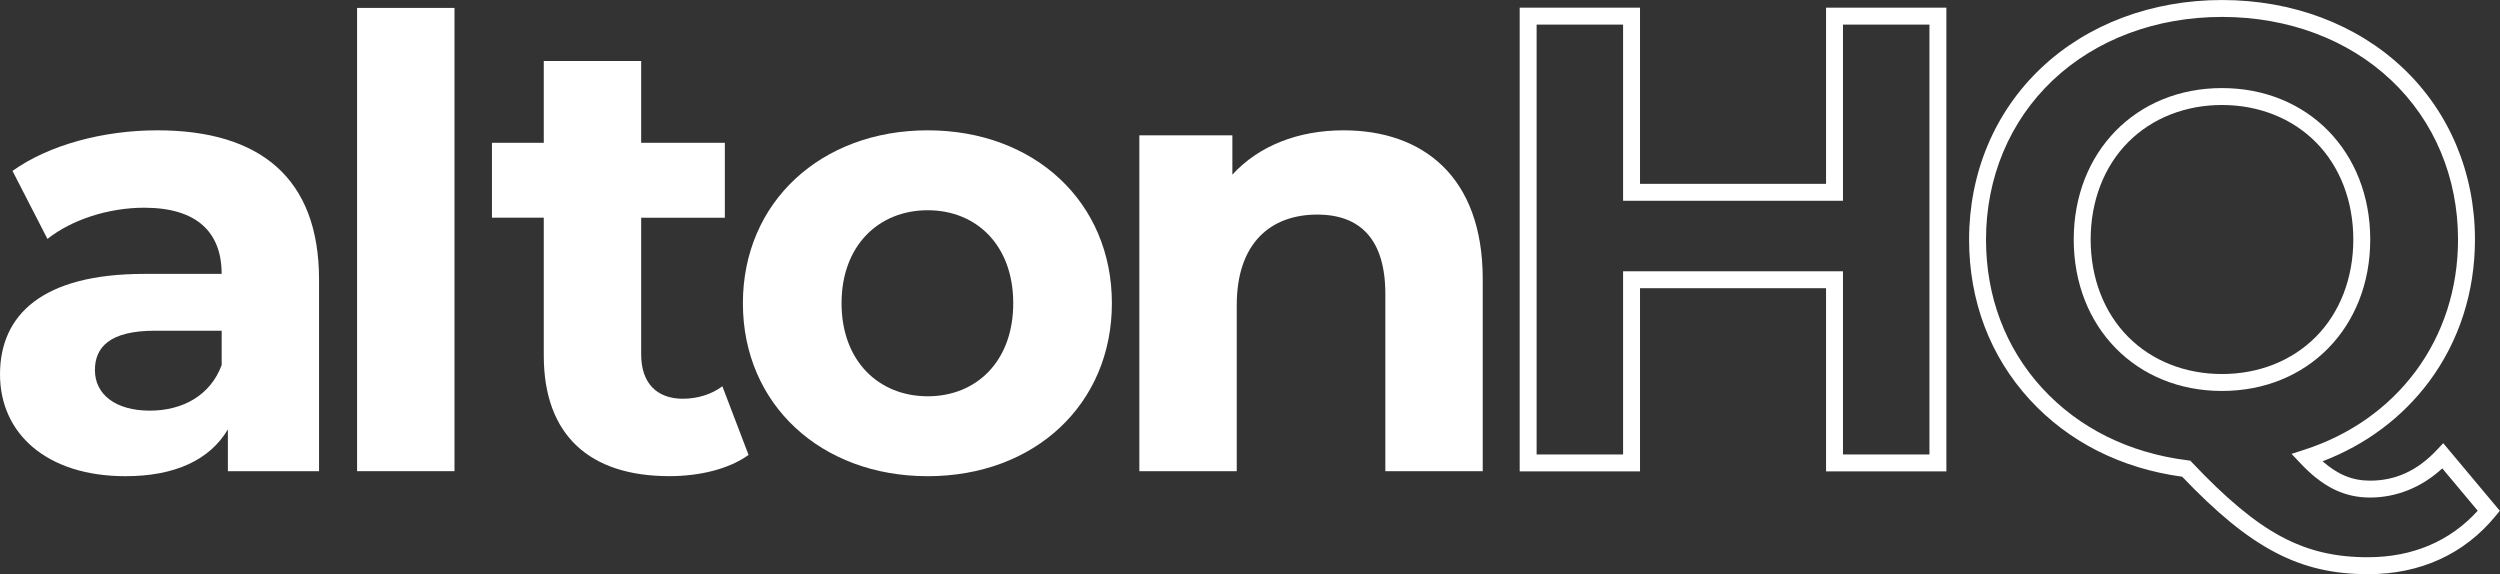
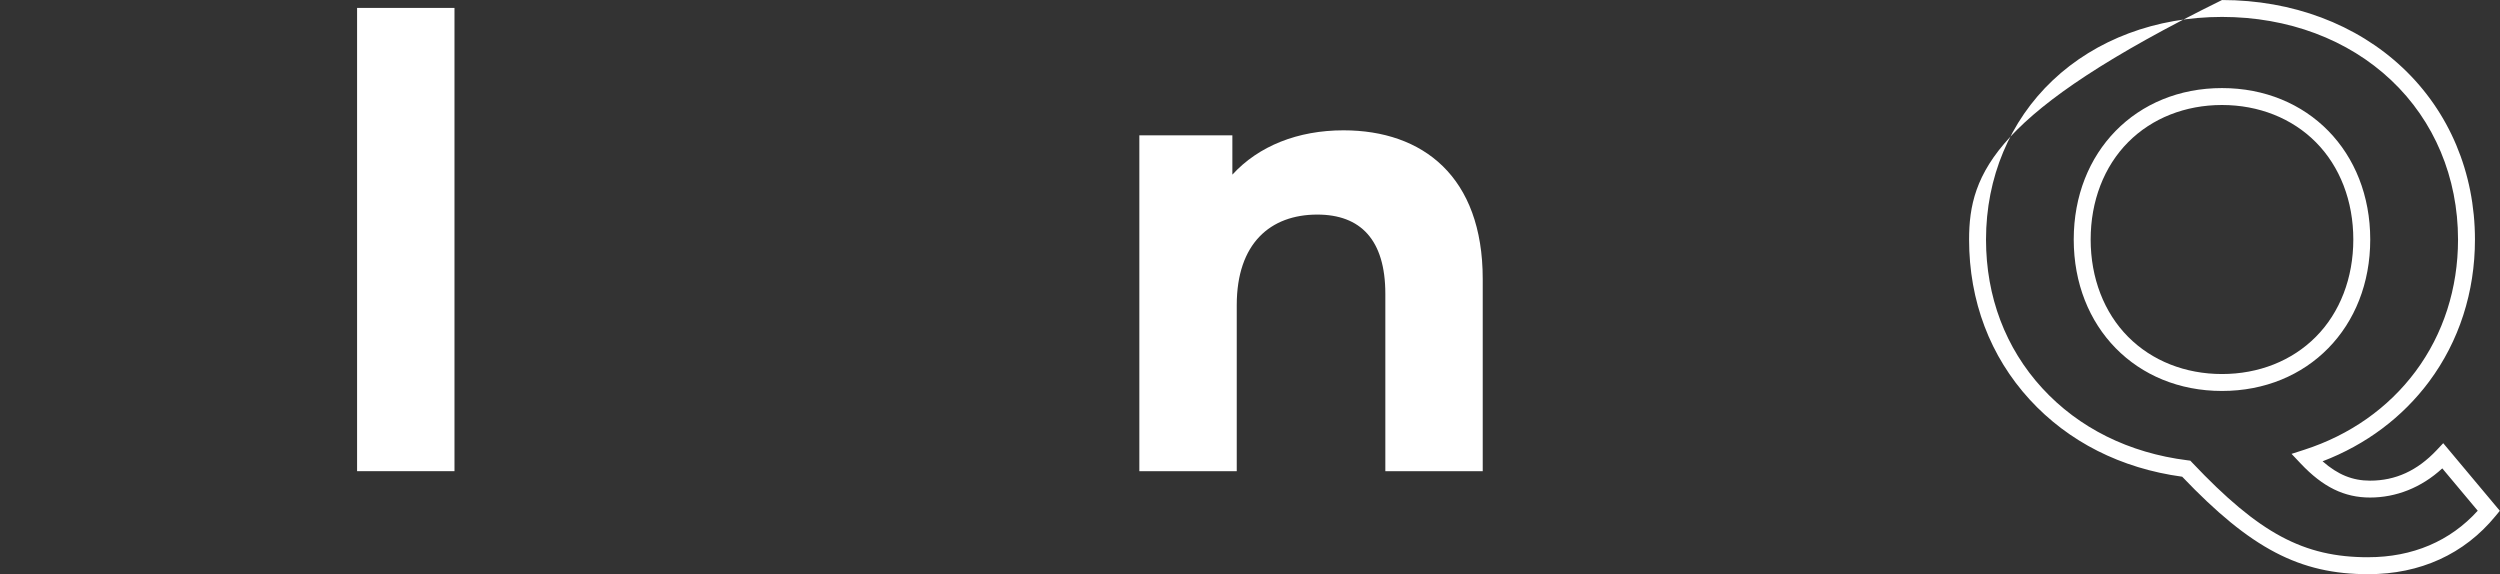
<svg xmlns="http://www.w3.org/2000/svg" width="209" height="48" viewBox="0 0 209 48" fill="none">
  <rect x="0" y="0" width="209" height="48" fill="#333333" stroke="none" />
  <g clip-path="url(#clip0_2877_1064)">
-     <path d="M13.153 10.895C8.665 10.895 4.123 12.095 1.044 14.287L3.967 19.975C6.003 18.358 9.081 17.365 12.057 17.365C16.442 17.365 18.53 19.401 18.53 22.898H12.057C3.498 22.898 0.001 26.345 0.001 31.301C0.001 36.258 3.915 39.81 10.492 39.81C14.616 39.81 17.539 38.453 19.051 35.896V39.393H26.672V23.369C26.672 14.861 21.714 10.895 13.155 10.895H13.153ZM18.53 30.519C17.59 33.076 15.241 34.33 12.528 34.33C9.658 34.33 7.935 32.973 7.935 30.938C7.935 29.059 9.136 27.648 12.947 27.648H18.532V30.519H18.53Z" fill="white" />
    <path d="M37.995 0.662H29.852V39.39H37.995V0.662Z" fill="white" />
-     <path d="M57.1 33.336C54.908 33.336 53.602 32.032 53.602 29.63V18.201H60.597V11.938H53.602V5.1H45.46V11.936H41.128V18.199H45.46V29.733C45.46 36.414 49.323 39.806 55.951 39.806C58.456 39.806 60.91 39.232 62.58 38.032L60.389 32.291C59.501 32.97 58.3 33.334 57.1 33.334V33.336Z" fill="white" />
-     <path d="M77.557 10.895C68.632 10.895 62.106 16.896 62.106 25.352C62.106 33.808 68.63 39.81 77.557 39.81C86.483 39.81 92.954 33.808 92.954 25.352C92.954 16.896 86.481 10.895 77.557 10.895ZM77.557 33.129C73.485 33.129 70.354 30.206 70.354 25.352C70.354 20.499 73.485 17.576 77.557 17.576C81.628 17.576 84.707 20.499 84.707 25.352C84.707 30.206 81.628 33.129 77.557 33.129Z" fill="white" />
    <path d="M112.316 10.895C108.506 10.895 105.219 12.2 103.026 14.6V11.311H95.249V39.391H103.392V25.508C103.392 20.341 106.209 17.939 110.125 17.939C113.727 17.939 115.814 20.028 115.814 24.568V39.391H123.956V23.317C123.956 14.758 118.945 10.895 112.316 10.895Z" fill="white" />
-     <path d="M152.658 15.369H137.105V0.641H127.046V39.408H137.105V24.094H152.658V39.408H162.717V0.641H152.658V15.369ZM154.073 2.056H161.302V37.993H154.073V22.679H135.69V37.993H128.461V2.056H135.69V16.784H154.073V2.056Z" fill="white" />
-     <path d="M204.253 37.05L203.708 37.63C202.088 39.348 200.267 40.183 198.138 40.183C196.679 40.183 195.45 39.69 194.168 38.564C197.783 37.183 200.845 34.893 203.077 31.895C205.581 28.527 206.906 24.423 206.906 20.027C206.906 14.443 204.761 9.343 200.867 5.67C196.992 2.015 191.627 0.002 185.761 0.002C179.895 0.002 174.509 2.023 170.634 5.692C166.753 9.365 164.616 14.457 164.616 20.027C164.616 25.161 166.369 29.788 169.684 33.405C172.918 36.934 177.323 39.16 182.431 39.853C188.168 45.865 192.258 48.002 197.981 48.002C202.331 48.002 206.008 46.326 208.614 43.154L208.986 42.702L204.255 37.052L204.253 37.05ZM197.979 46.585C192.581 46.585 188.872 44.594 183.285 38.695L183.111 38.511L182.86 38.479C177.982 37.868 173.786 35.782 170.727 32.447C167.654 29.095 166.031 24.799 166.031 20.025C166.031 14.848 168.01 10.121 171.606 6.717C175.219 3.297 180.244 1.415 185.761 1.415C191.277 1.415 196.285 3.291 199.897 6.699C203.505 10.101 205.491 14.836 205.491 20.025C205.491 24.114 204.263 27.927 201.941 31.048C199.667 34.106 196.448 36.372 192.64 37.599L191.573 37.943L192.343 38.758C194.196 40.719 195.983 41.594 198.14 41.594C200.297 41.594 202.424 40.775 204.175 39.156L207.138 42.696C204.838 45.243 201.684 46.583 197.981 46.583L197.979 46.585Z" fill="white" />
+     <path d="M204.253 37.05L203.708 37.63C202.088 39.348 200.267 40.183 198.138 40.183C196.679 40.183 195.45 39.69 194.168 38.564C197.783 37.183 200.845 34.893 203.077 31.895C205.581 28.527 206.906 24.423 206.906 20.027C206.906 14.443 204.761 9.343 200.867 5.67C196.992 2.015 191.627 0.002 185.761 0.002C166.753 9.365 164.616 14.457 164.616 20.027C164.616 25.161 166.369 29.788 169.684 33.405C172.918 36.934 177.323 39.16 182.431 39.853C188.168 45.865 192.258 48.002 197.981 48.002C202.331 48.002 206.008 46.326 208.614 43.154L208.986 42.702L204.255 37.052L204.253 37.05ZM197.979 46.585C192.581 46.585 188.872 44.594 183.285 38.695L183.111 38.511L182.86 38.479C177.982 37.868 173.786 35.782 170.727 32.447C167.654 29.095 166.031 24.799 166.031 20.025C166.031 14.848 168.01 10.121 171.606 6.717C175.219 3.297 180.244 1.415 185.761 1.415C191.277 1.415 196.285 3.291 199.897 6.699C203.505 10.101 205.491 14.836 205.491 20.025C205.491 24.114 204.263 27.927 201.941 31.048C199.667 34.106 196.448 36.372 192.64 37.599L191.573 37.943L192.343 38.758C194.196 40.719 195.983 41.594 198.14 41.594C200.297 41.594 202.424 40.775 204.175 39.156L207.138 42.696C204.838 45.243 201.684 46.583 197.981 46.583L197.979 46.585Z" fill="white" />
    <path d="M198.152 20.024C198.152 12.688 192.938 7.363 185.758 7.363C178.578 7.363 173.364 12.688 173.364 20.024C173.364 27.36 178.578 32.684 185.758 32.684C192.938 32.684 198.152 27.36 198.152 20.024ZM185.758 31.269C182.691 31.269 179.906 30.166 177.915 28.162C175.893 26.127 174.779 23.236 174.779 20.024C174.779 16.812 175.893 13.919 177.915 11.885C179.906 9.882 182.689 8.778 185.758 8.778C188.827 8.778 191.61 9.882 193.601 11.885C195.623 13.921 196.737 16.812 196.737 20.024C196.737 23.236 195.623 26.129 193.601 28.162C191.61 30.166 188.827 31.269 185.758 31.269Z" fill="white" />
  </g>
  <defs>
    <clipPath id="clip0_2877_1064">
      <rect width="208.982" height="48" fill="white" />
    </clipPath>
  </defs>
</svg>